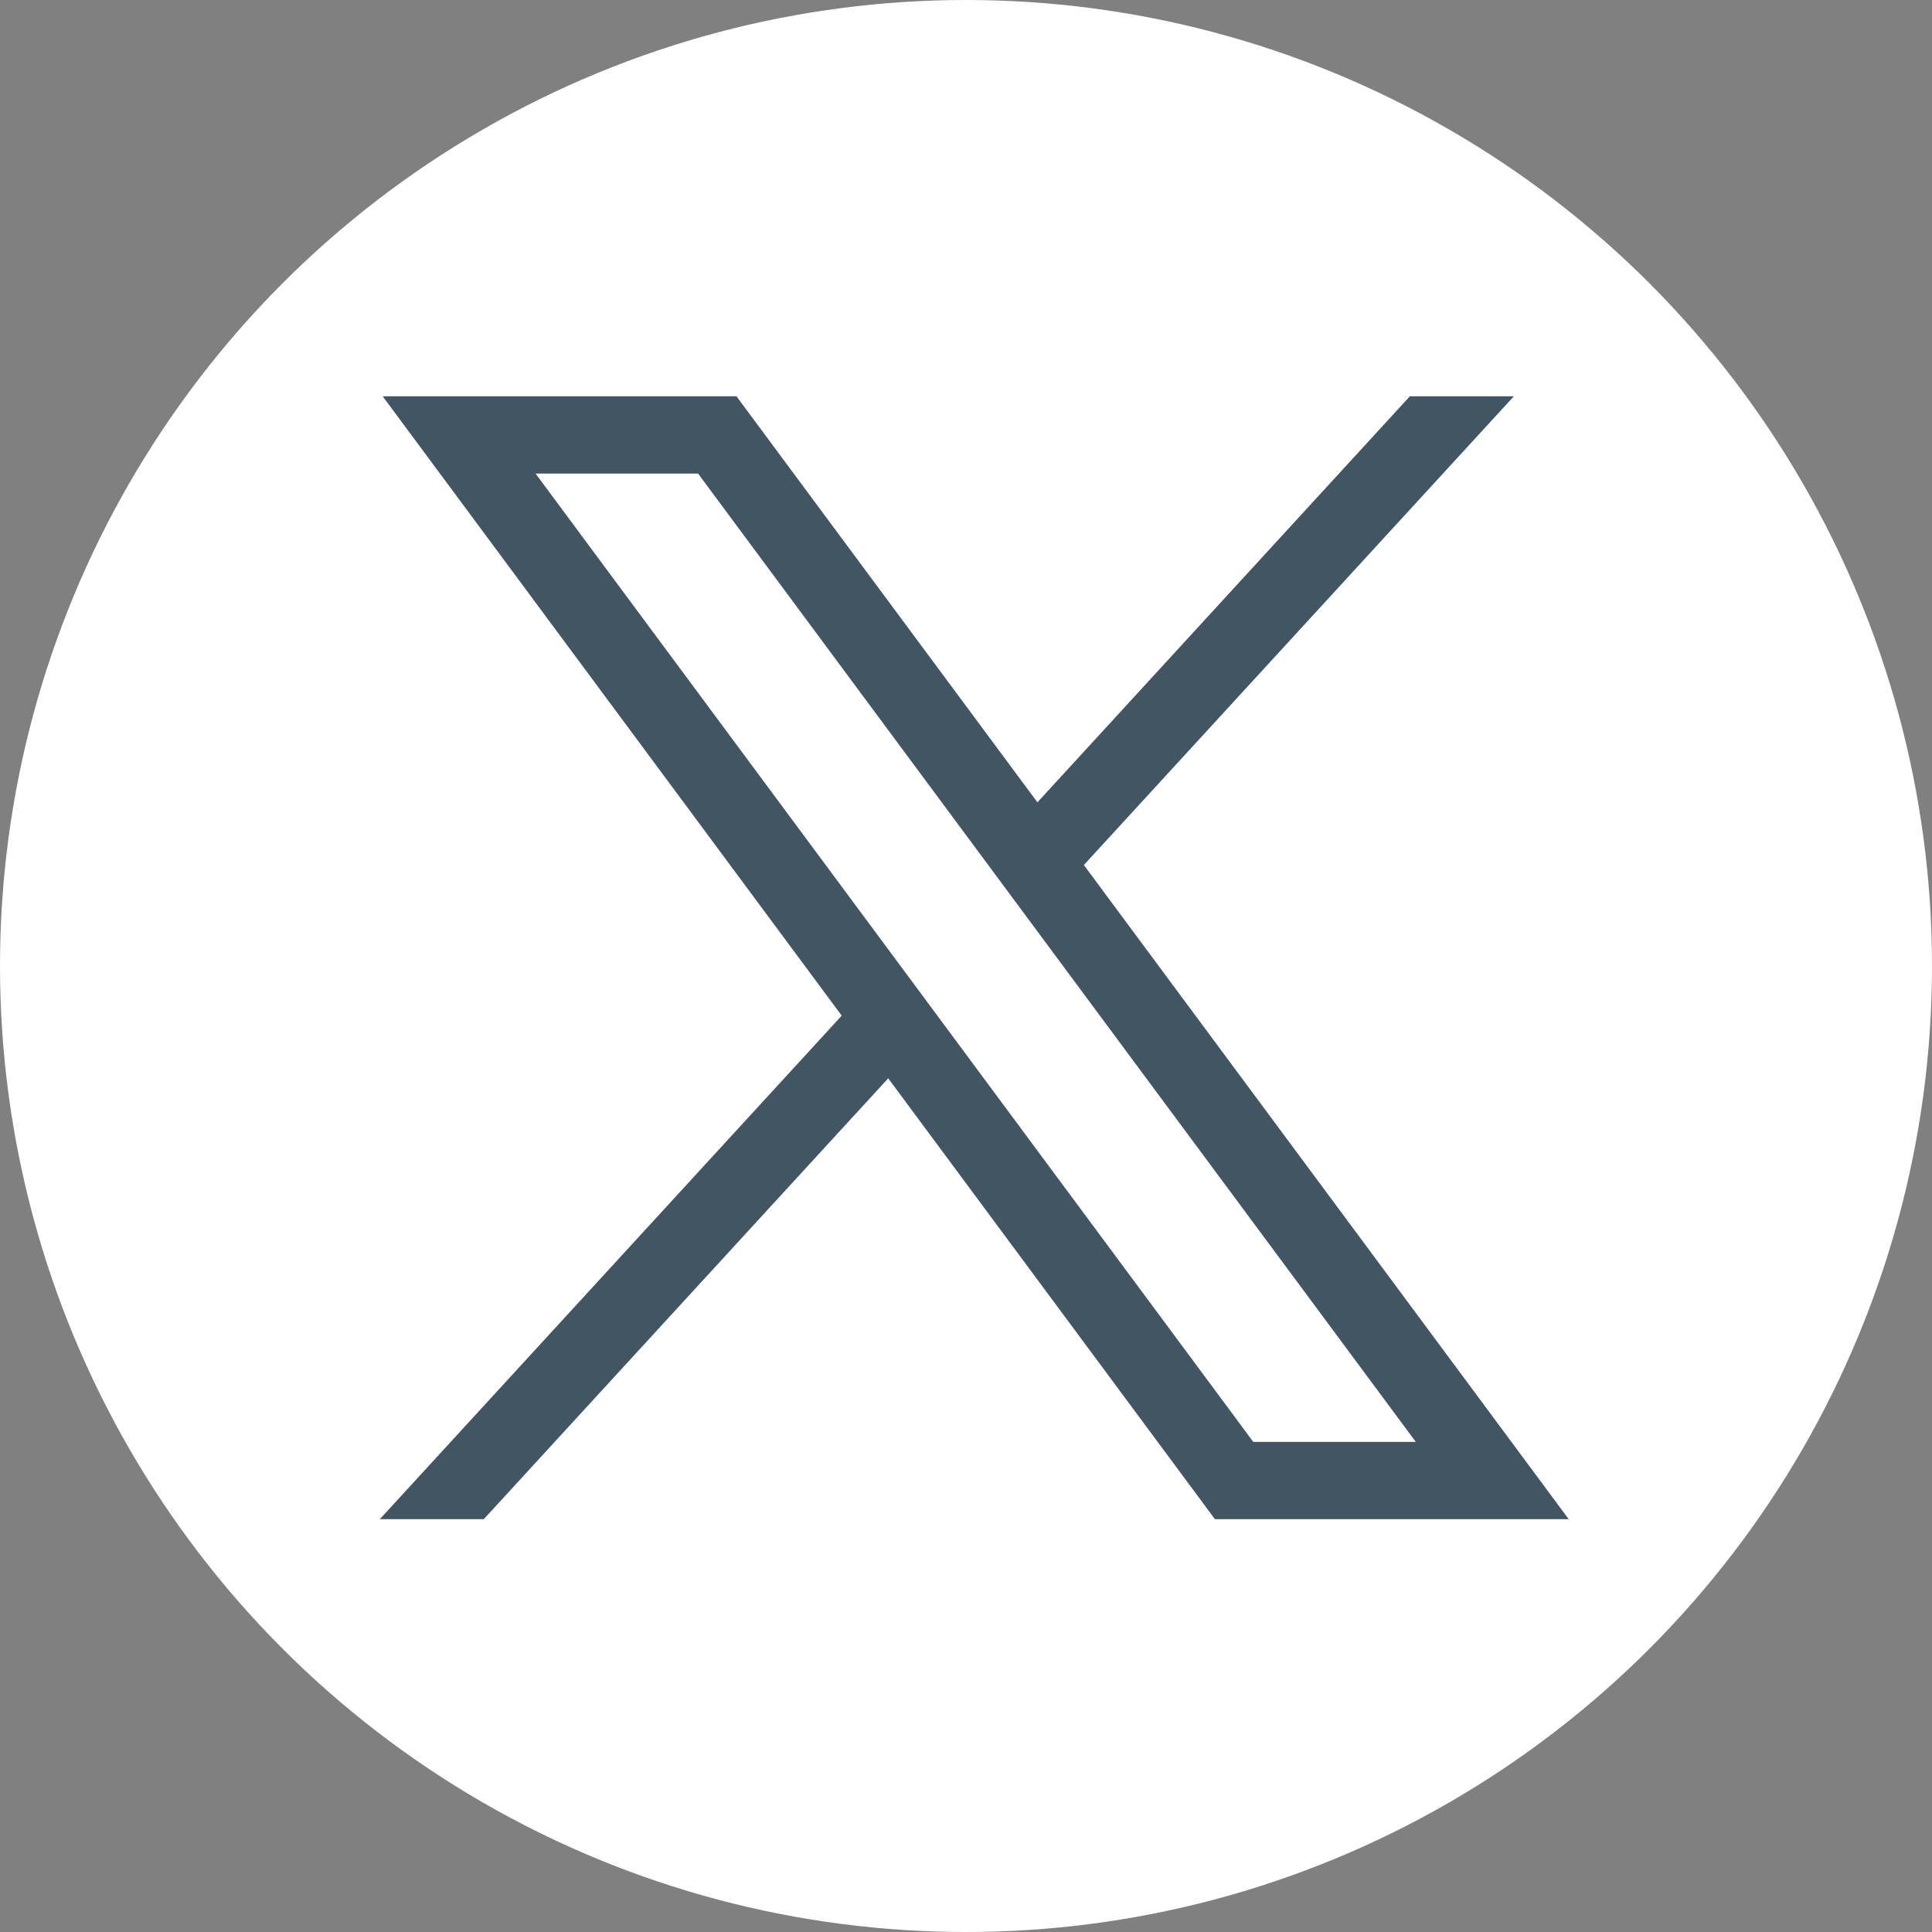
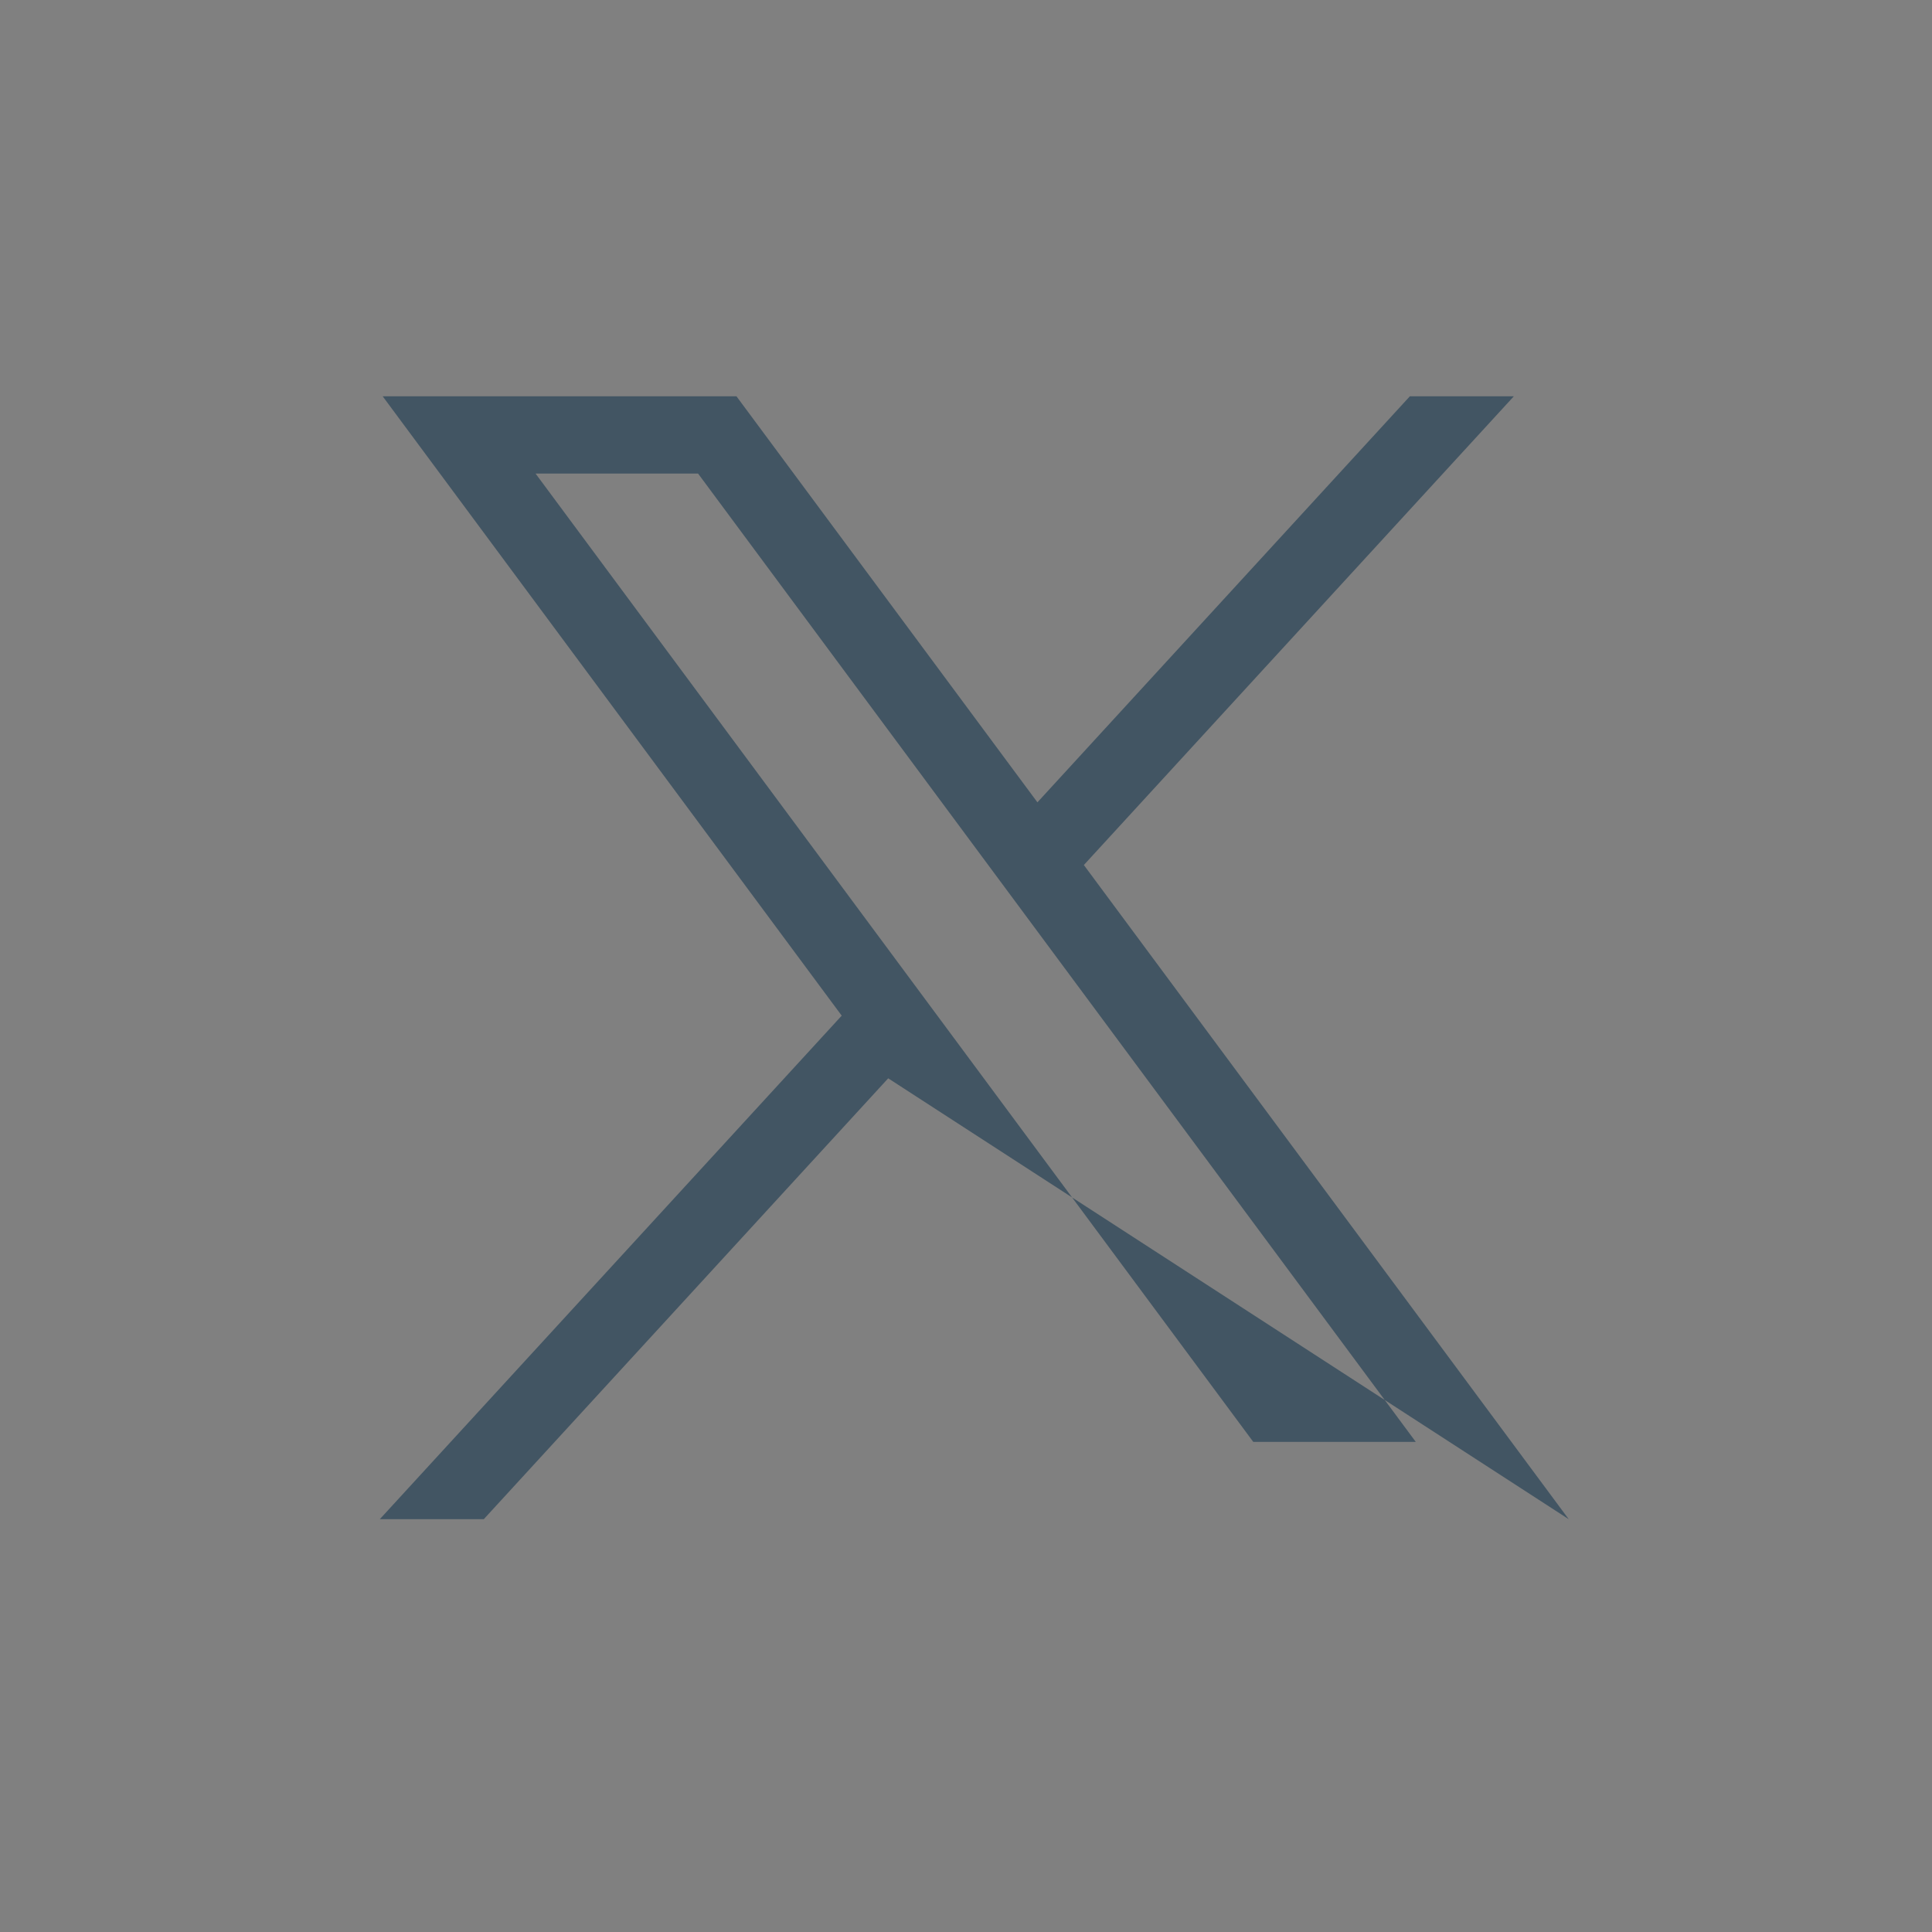
<svg xmlns="http://www.w3.org/2000/svg" viewBox="0 0 60 60" version="1.1">
  <rect x="0" y="0" width="60" height="60" fill="#808080" stroke="none" />
  <title>Group 7</title>
  <g id="Home" stroke="none" stroke-width="1" fill="none" fill-rule="evenodd">
    <g id="Home---staff" transform="translate(-1169, -3396)" fill-rule="nonzero">
      <g id="Group-7" transform="translate(1169, 3396)">
-         <circle id="Oval" fill="#fff" cx="30" cy="30" r="30" />
        <g id="layer1" transform="translate(11.795, 12.308)" fill="#425563">
-           <path d="M0.09,0 L14.345,19.234 L0,34.872 L3.229,34.872 L15.789,21.18 L25.936,34.872 L36.923,34.872 L21.865,14.556 L35.218,0 L31.989,0 L20.423,12.609 L11.077,0 L0.09,0 Z M4.838,2.4 L9.885,2.4 L32.174,32.472 L27.127,32.472 L4.838,2.4 Z" id="path1009" />
+           <path d="M0.09,0 L14.345,19.234 L0,34.872 L3.229,34.872 L15.789,21.18 L36.923,34.872 L21.865,14.556 L35.218,0 L31.989,0 L20.423,12.609 L11.077,0 L0.09,0 Z M4.838,2.4 L9.885,2.4 L32.174,32.472 L27.127,32.472 L4.838,2.4 Z" id="path1009" />
        </g>
      </g>
    </g>
  </g>
</svg>